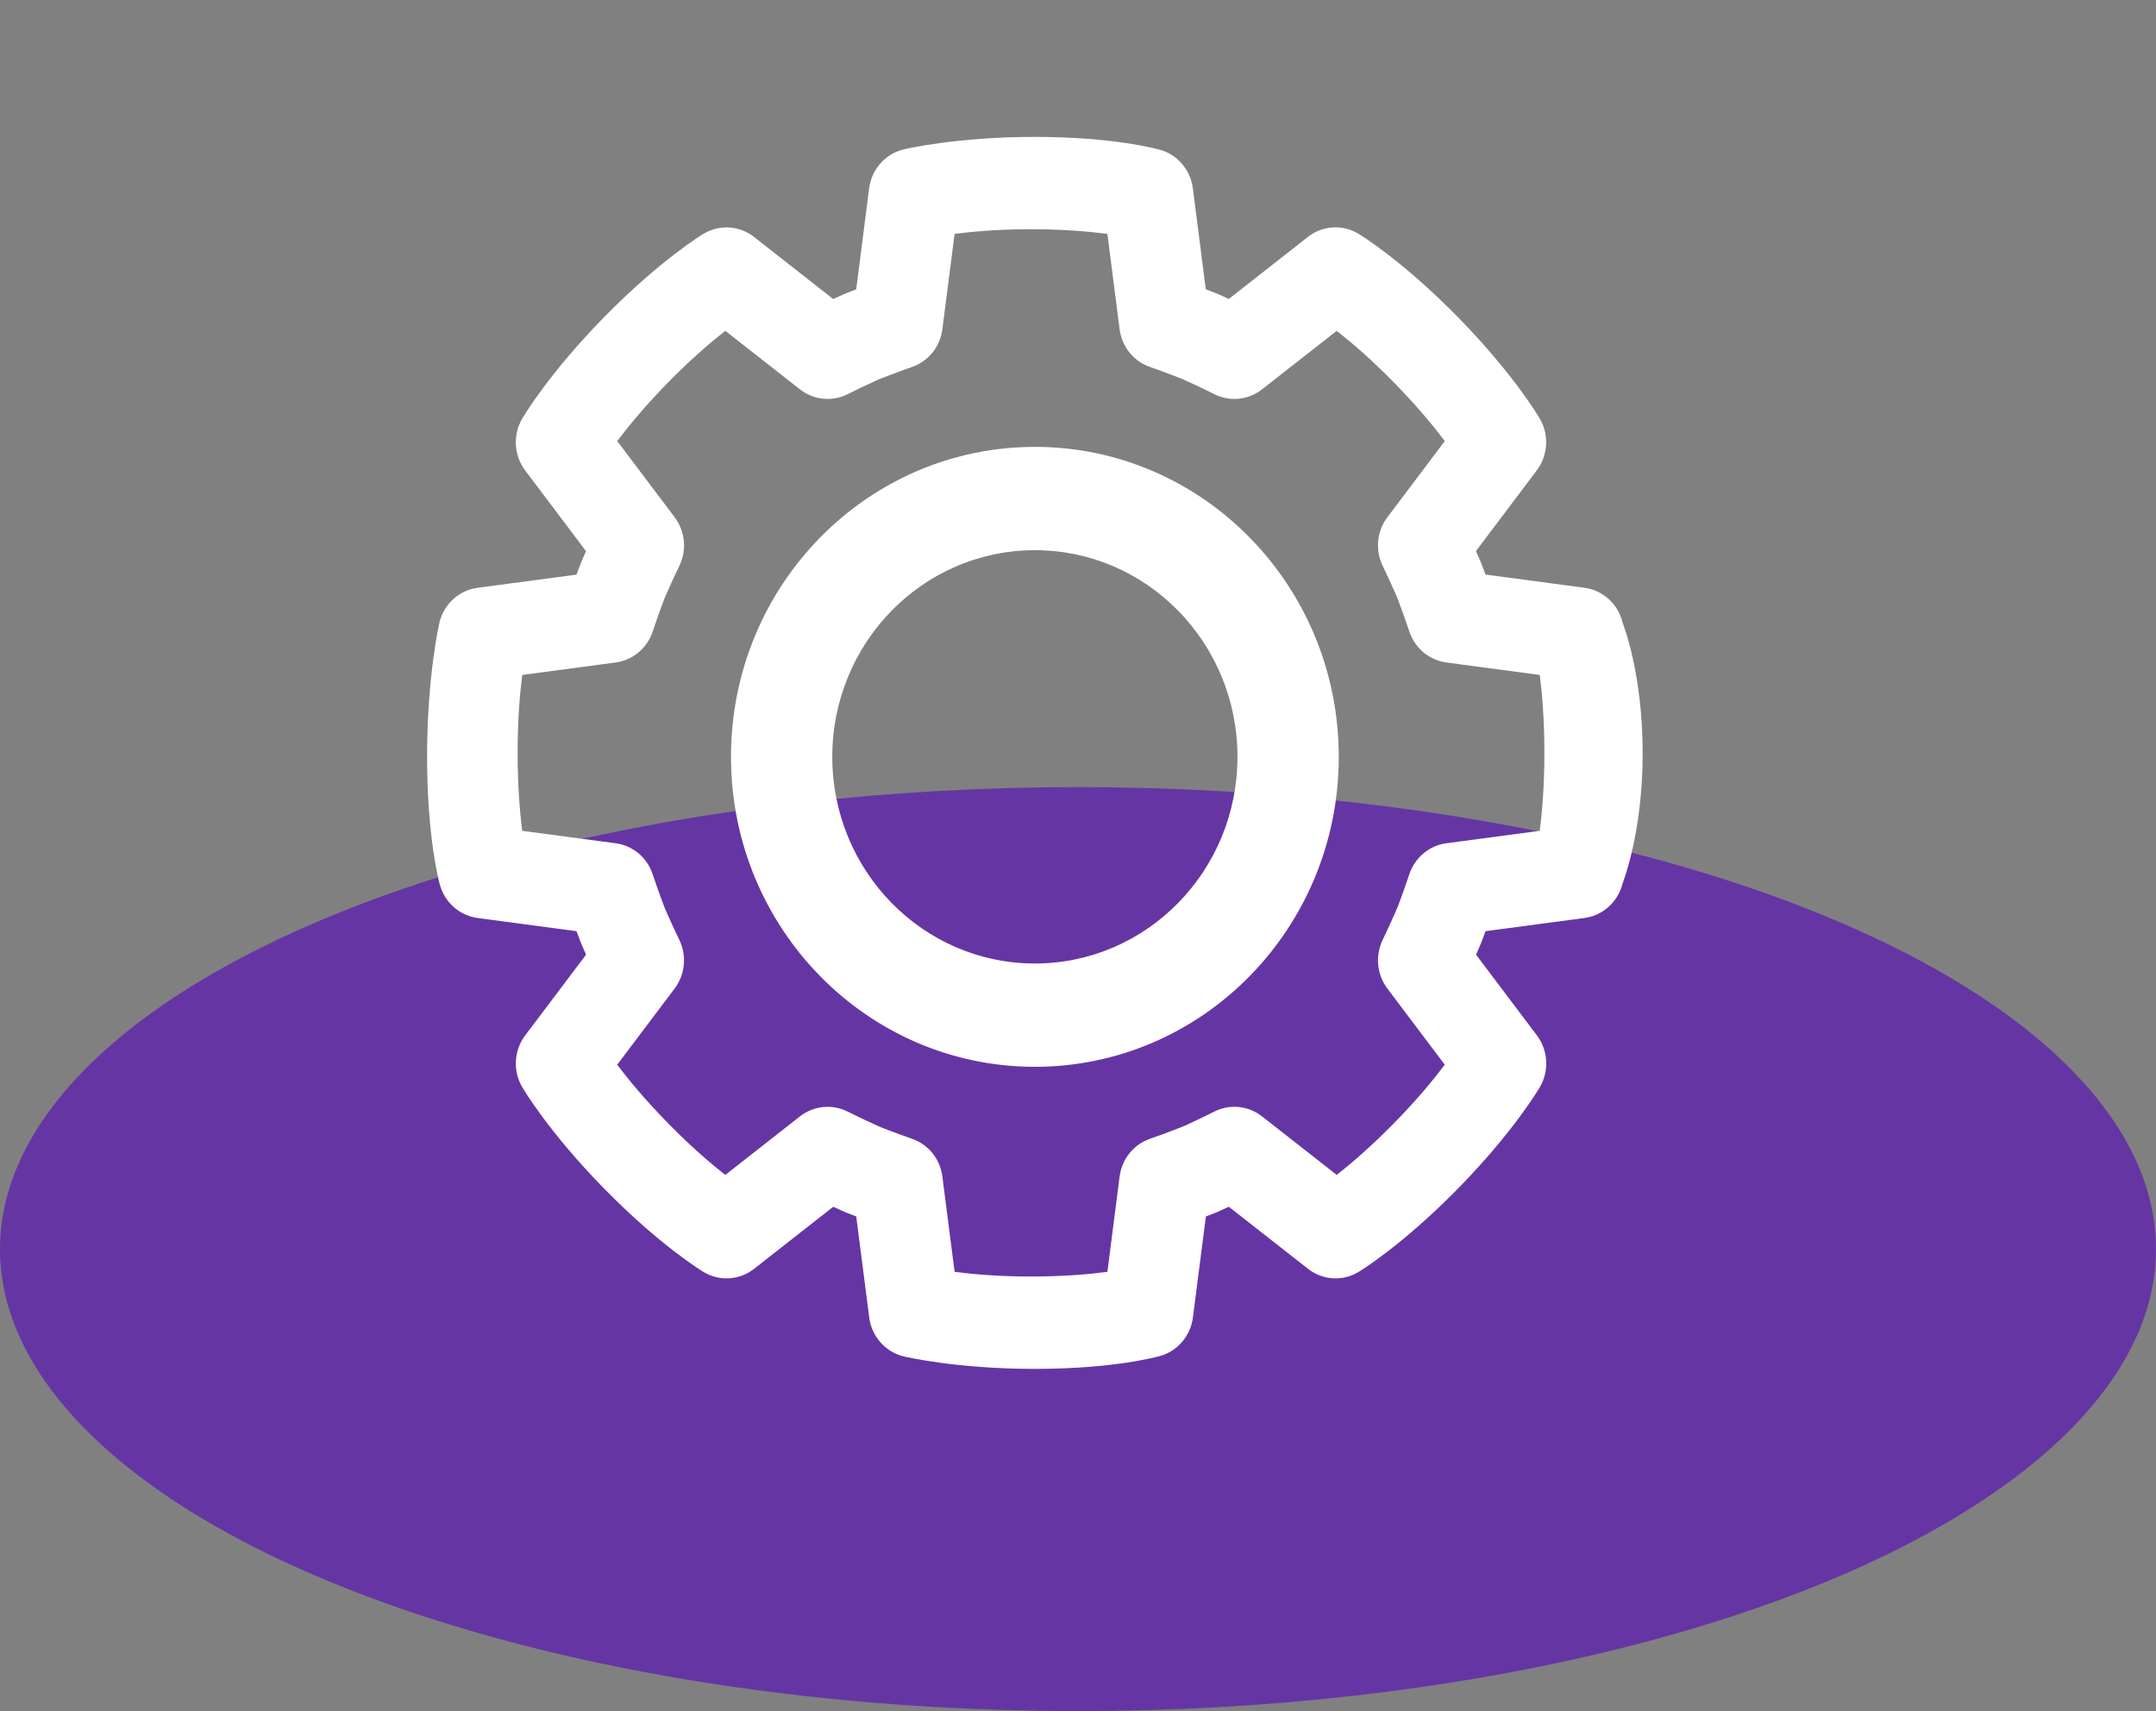
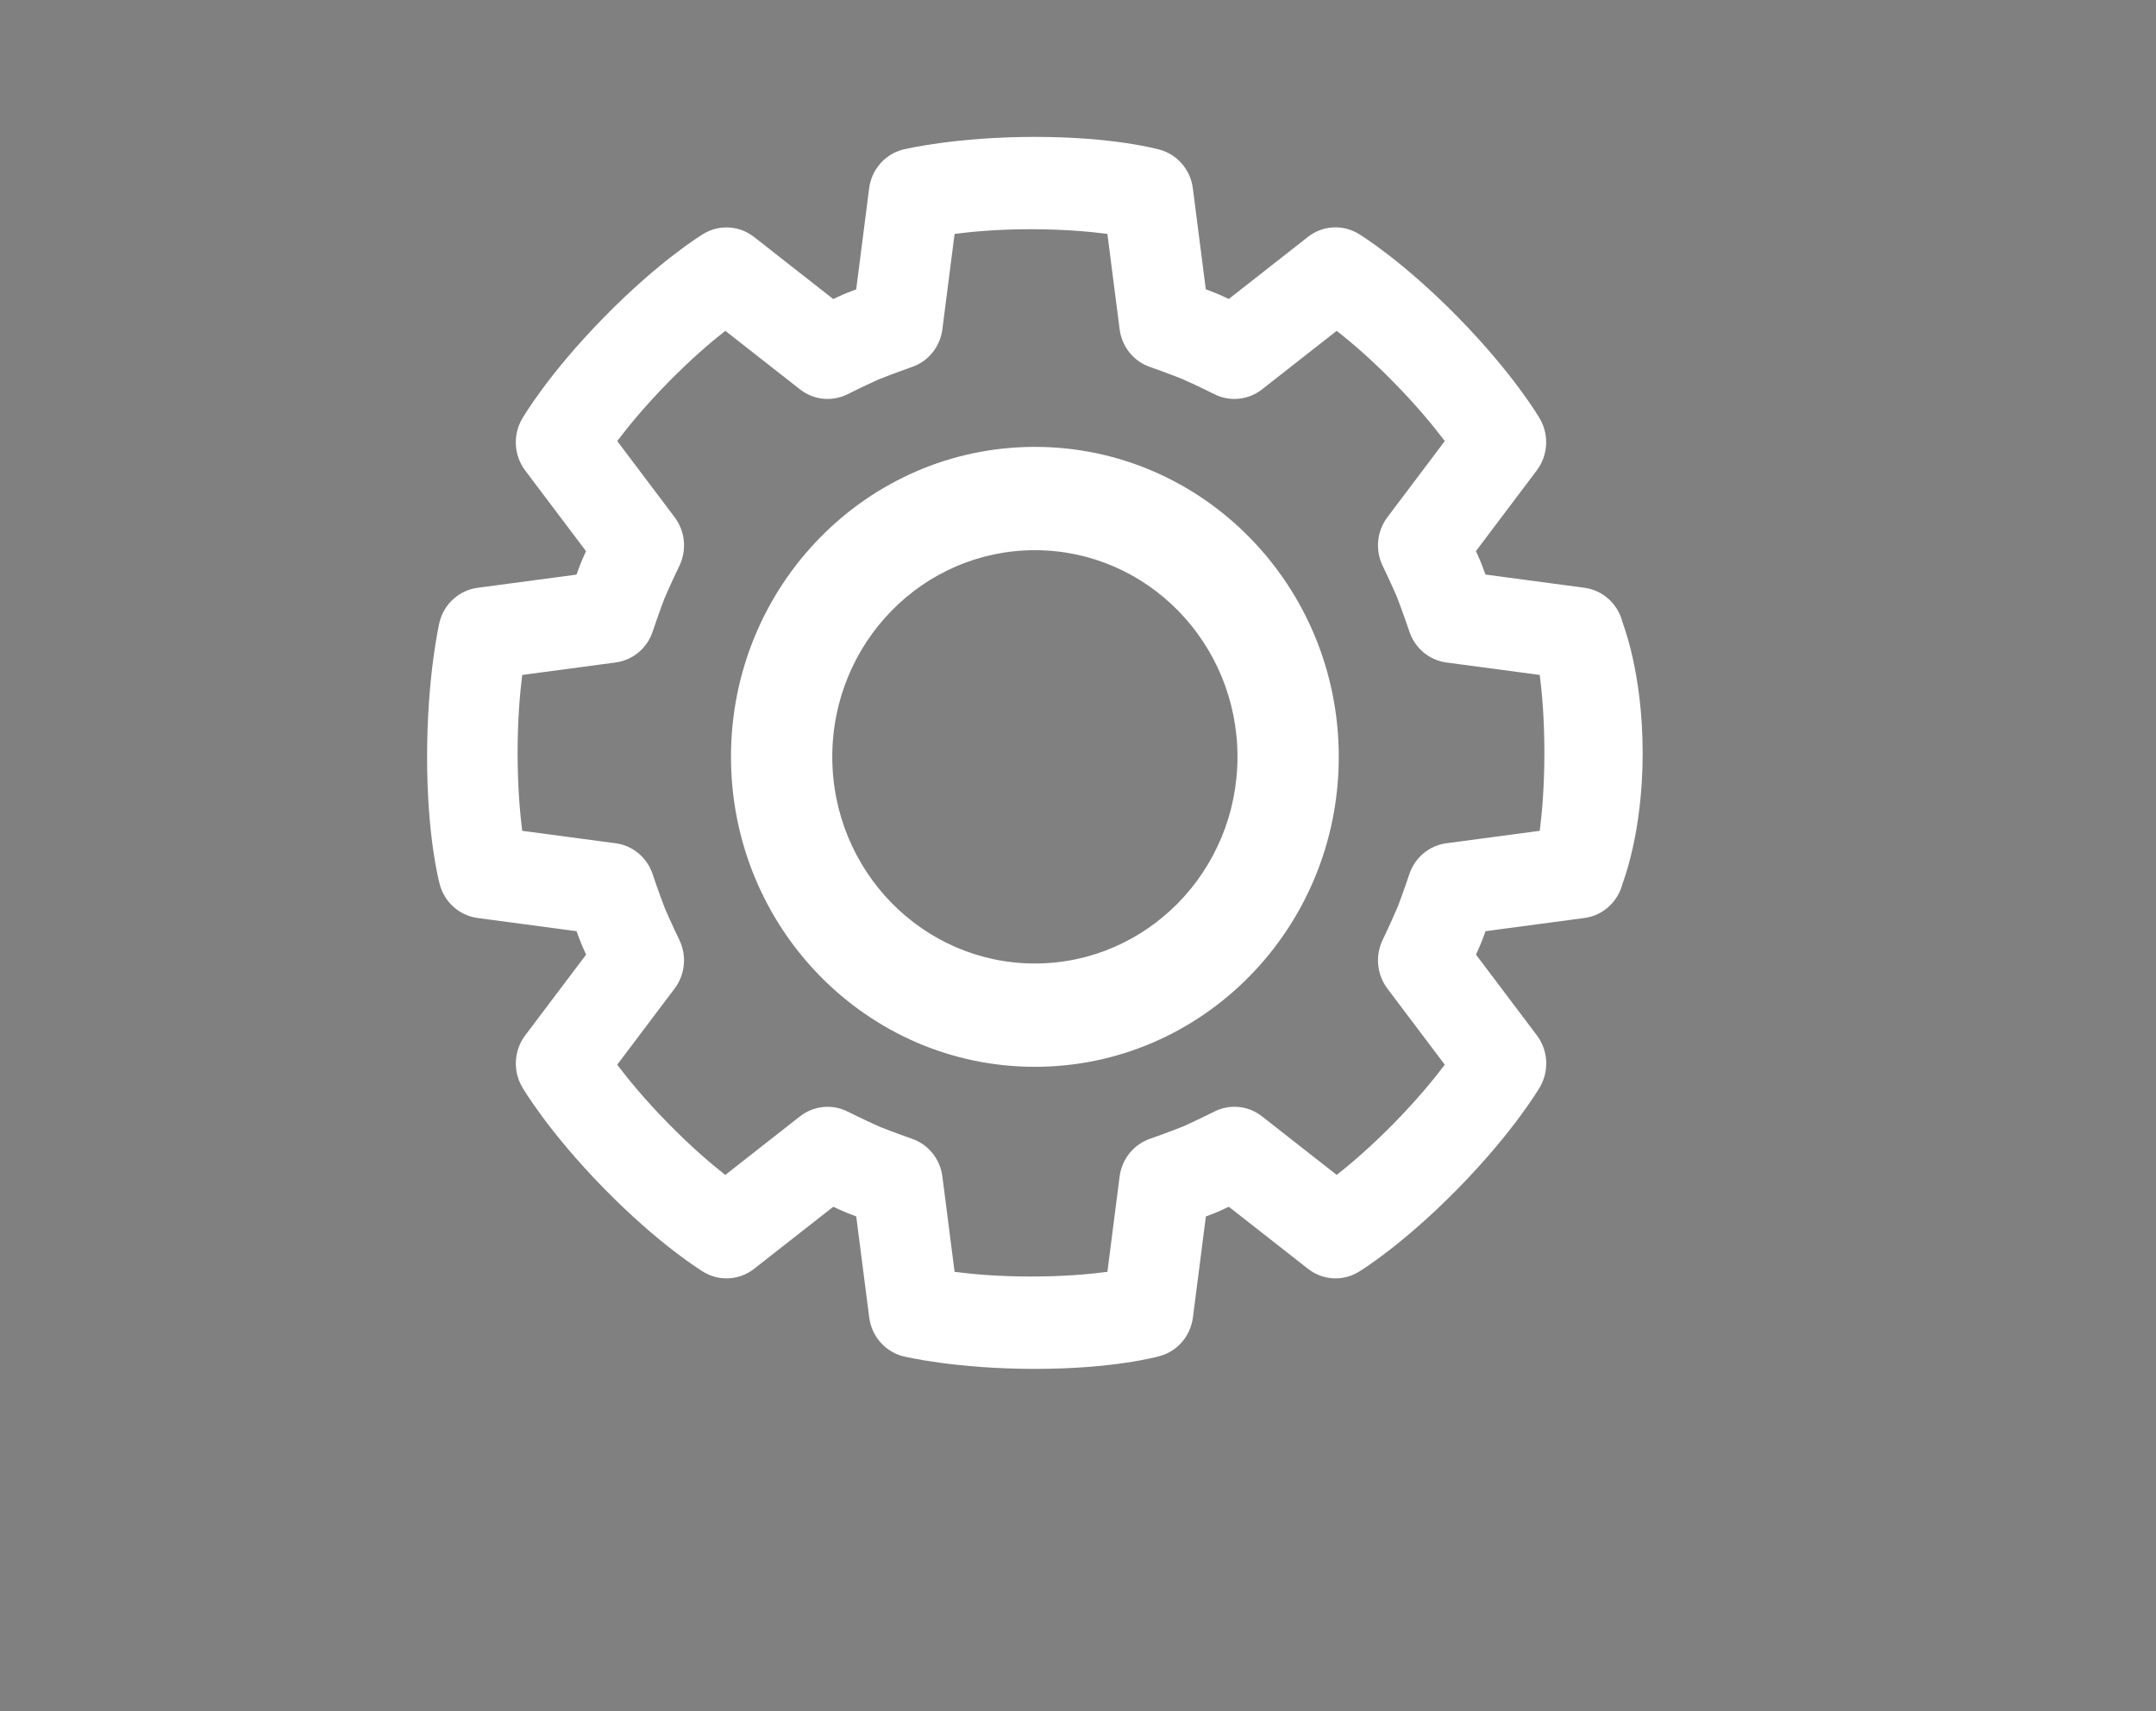
<svg xmlns="http://www.w3.org/2000/svg" width="63px" height="50px" viewBox="0 0 63 50" version="1.1">
  <rect x="0" y="0" width="63" height="50" fill="#808080" stroke="none" />
  <title>ic_develop</title>
  <desc>Created with Sketch.</desc>
  <defs />
  <g id="Page-1" stroke="none" stroke-width="1" fill="none" fill-rule="evenodd">
    <g id="ic_develop">
      <g id="Group-17" transform="translate(0, 4)">
-         <ellipse id="Oval-3" fill="#6635A4" cx="31.5" cy="32.5" rx="31.5" ry="13.5" />
        <g id="Settings" transform="translate(12, 0)" fill="#FFFFFF" fill-rule="nonzero">
          <path d="M35.409,14.177 C35.275,13.643 34.835,13.247 34.3,13.175 L31.407,12.789 C31.344,12.617 31.3,12.502 31.294,12.488 L31.245,12.368 C31.245,12.368 31.2,12.263 31.128,12.104 L32.906,9.745 C33.235,9.308 33.271,8.711 32.997,8.237 C32.966,8.184 32.235,6.935 30.604,5.27 C28.974,3.608 27.747,2.862 27.697,2.831 C27.231,2.55 26.647,2.587 26.218,2.923 L23.905,4.737 C23.75,4.664 23.648,4.617 23.648,4.617 C23.639,4.613 23.589,4.592 23.499,4.555 C23.499,4.555 23.396,4.515 23.234,4.453 L22.856,1.502 C22.786,0.955 22.397,0.508 21.874,0.37 C21.817,0.357 20.546,0 18.24,0 C15.934,0 14.436,0.357 14.379,0.372 C13.856,0.509 13.467,0.957 13.397,1.503 L13.019,4.455 C12.853,4.518 12.741,4.562 12.73,4.566 C12.63,4.609 12.618,4.613 12.606,4.619 C12.606,4.619 12.504,4.665 12.347,4.738 L10.034,2.924 C9.606,2.589 9.02,2.553 8.556,2.833 C8.504,2.863 7.279,3.609 5.647,5.273 C4.018,6.936 3.286,8.187 3.256,8.239 C2.981,8.713 3.017,9.31 3.346,9.747 L5.124,12.106 C5.053,12.264 5.007,12.368 5.007,12.368 C4.989,12.418 4.966,12.468 4.947,12.519 C4.947,12.519 4.907,12.625 4.846,12.79 L1.954,13.176 C1.418,13.248 0.979,13.643 0.844,14.177 C0.83,14.236 0.48,15.763 0.48,18.115 C0.48,20.468 0.83,21.764 0.845,21.823 C0.98,22.356 1.419,22.752 1.954,22.824 L4.847,23.21 C4.91,23.38 4.952,23.494 4.957,23.504 C4.999,23.606 5.004,23.619 5.009,23.632 C5.009,23.632 5.054,23.736 5.126,23.895 L3.347,26.254 C3.018,26.691 2.982,27.288 3.257,27.762 C3.288,27.815 4.02,29.064 5.649,30.727 C7.28,32.392 8.507,33.137 8.558,33.168 C9.022,33.448 9.608,33.411 10.036,33.075 L12.349,31.262 C12.505,31.335 12.607,31.381 12.607,31.381 C12.615,31.385 12.664,31.406 12.755,31.443 C12.755,31.443 12.858,31.484 13.02,31.546 L13.399,34.497 C13.469,35.043 13.858,35.491 14.381,35.629 C14.439,35.644 15.933,36 18.24,36 C20.547,36 21.818,35.644 21.876,35.629 C22.399,35.492 22.788,35.043 22.858,34.497 L23.237,31.546 C23.403,31.482 23.516,31.438 23.529,31.433 L23.649,31.381 C23.649,31.381 23.751,31.336 23.907,31.262 L26.22,33.075 C26.649,33.412 27.235,33.448 27.699,33.167 C27.751,33.136 28.975,32.39 30.607,30.727 C32.236,29.064 32.968,27.814 32.999,27.762 C33.273,27.288 33.238,26.691 32.909,26.254 L31.13,23.895 C31.201,23.735 31.247,23.631 31.247,23.631 C31.251,23.623 31.271,23.573 31.308,23.481 C31.308,23.481 31.348,23.375 31.408,23.21 L34.301,22.824 C34.837,22.752 35.276,22.356 35.411,21.822 C35.426,21.764 36,20.353 36,18 C35.998,15.647 35.424,14.236 35.409,14.177 Z M32.993,20.277 L30.263,20.641 C29.764,20.707 29.345,21.057 29.182,21.544 C29.026,22.012 28.848,22.484 28.848,22.484 C28.78,22.644 28.596,23.063 28.402,23.465 C28.18,23.927 28.233,24.477 28.539,24.885 L30.217,27.111 C29.893,27.542 29.405,28.136 28.735,28.819 C28.064,29.502 27.482,30 27.06,30.332 L24.877,28.621 C24.477,28.307 23.939,28.253 23.486,28.48 C23.054,28.697 22.605,28.902 22.605,28.902 C22.547,28.926 22.071,29.114 21.601,29.277 C21.124,29.443 20.782,29.87 20.716,30.378 L20.359,33.164 C19.832,33.234 19.075,33.301 18.127,33.301 C17.179,33.301 16.422,33.233 15.894,33.164 L15.537,30.378 C15.472,29.869 15.129,29.442 14.652,29.277 C14.194,29.117 13.731,28.936 13.731,28.936 C13.573,28.866 13.163,28.679 12.768,28.481 C12.318,28.254 11.777,28.308 11.376,28.621 L9.193,30.333 C8.771,30.002 8.189,29.504 7.518,28.819 C6.849,28.136 6.36,27.542 6.035,27.112 L7.714,24.885 C8.021,24.476 8.074,23.927 7.851,23.465 C7.654,23.06 7.469,22.638 7.432,22.552 C7.41,22.499 7.229,22.02 7.071,21.545 C6.909,21.058 6.49,20.707 5.991,20.641 L3.259,20.277 C3.192,19.738 3.125,18.966 3.125,18 C3.125,17.033 3.192,16.26 3.26,15.722 L5.991,15.358 C6.491,15.291 6.911,14.94 7.072,14.454 C7.23,13.98 7.411,13.499 7.414,13.492 C7.425,13.462 7.632,12.988 7.852,12.534 C8.075,12.073 8.021,11.522 7.714,11.114 L6.036,8.888 C6.36,8.458 6.849,7.863 7.518,7.179 C8.189,6.496 8.772,5.998 9.194,5.667 L11.377,7.378 C11.777,7.692 12.316,7.745 12.768,7.519 C13.167,7.318 13.581,7.129 13.664,7.091 C13.714,7.07 14.187,6.885 14.652,6.722 C15.129,6.557 15.472,6.13 15.537,5.621 L15.894,2.835 C16.422,2.766 17.179,2.698 18.127,2.698 C19.075,2.698 19.832,2.766 20.359,2.835 L20.716,5.621 C20.782,6.13 21.124,6.557 21.601,6.722 C22.062,6.883 22.527,7.066 22.527,7.066 C22.687,7.135 23.095,7.322 23.486,7.519 C23.938,7.746 24.477,7.691 24.877,7.378 L27.06,5.667 C27.482,5.997 28.064,6.495 28.734,7.179 C29.404,7.862 29.892,8.457 30.218,8.888 L28.54,11.115 C28.232,11.522 28.18,12.072 28.402,12.533 C28.615,12.973 28.815,13.432 28.815,13.432 C28.842,13.498 29.024,13.98 29.183,14.455 C29.346,14.941 29.764,15.291 30.263,15.358 L32.993,15.722 C33.062,16.26 33.128,17.033 33.128,18 C33.128,18.966 33.062,19.738 32.993,20.277 Z M18.24,27.173 C13.336,27.173 9.36,23.118 9.36,18.115 C9.36,13.113 13.336,9.058 18.24,9.058 C23.144,9.058 27.12,13.113 27.12,18.115 C27.12,23.118 23.144,27.173 18.24,27.173 Z M18.24,24.154 C21.51,24.154 24.16,21.45 24.16,18.115 C24.16,14.78 21.51,12.077 18.24,12.077 C14.97,12.077 12.32,14.78 12.32,18.115 C12.32,21.45 14.97,24.154 18.24,24.154 Z" />
        </g>
      </g>
      <rect id="Rectangle-3-Copy-2" x="0" y="0" width="63" height="50" />
    </g>
  </g>
</svg>